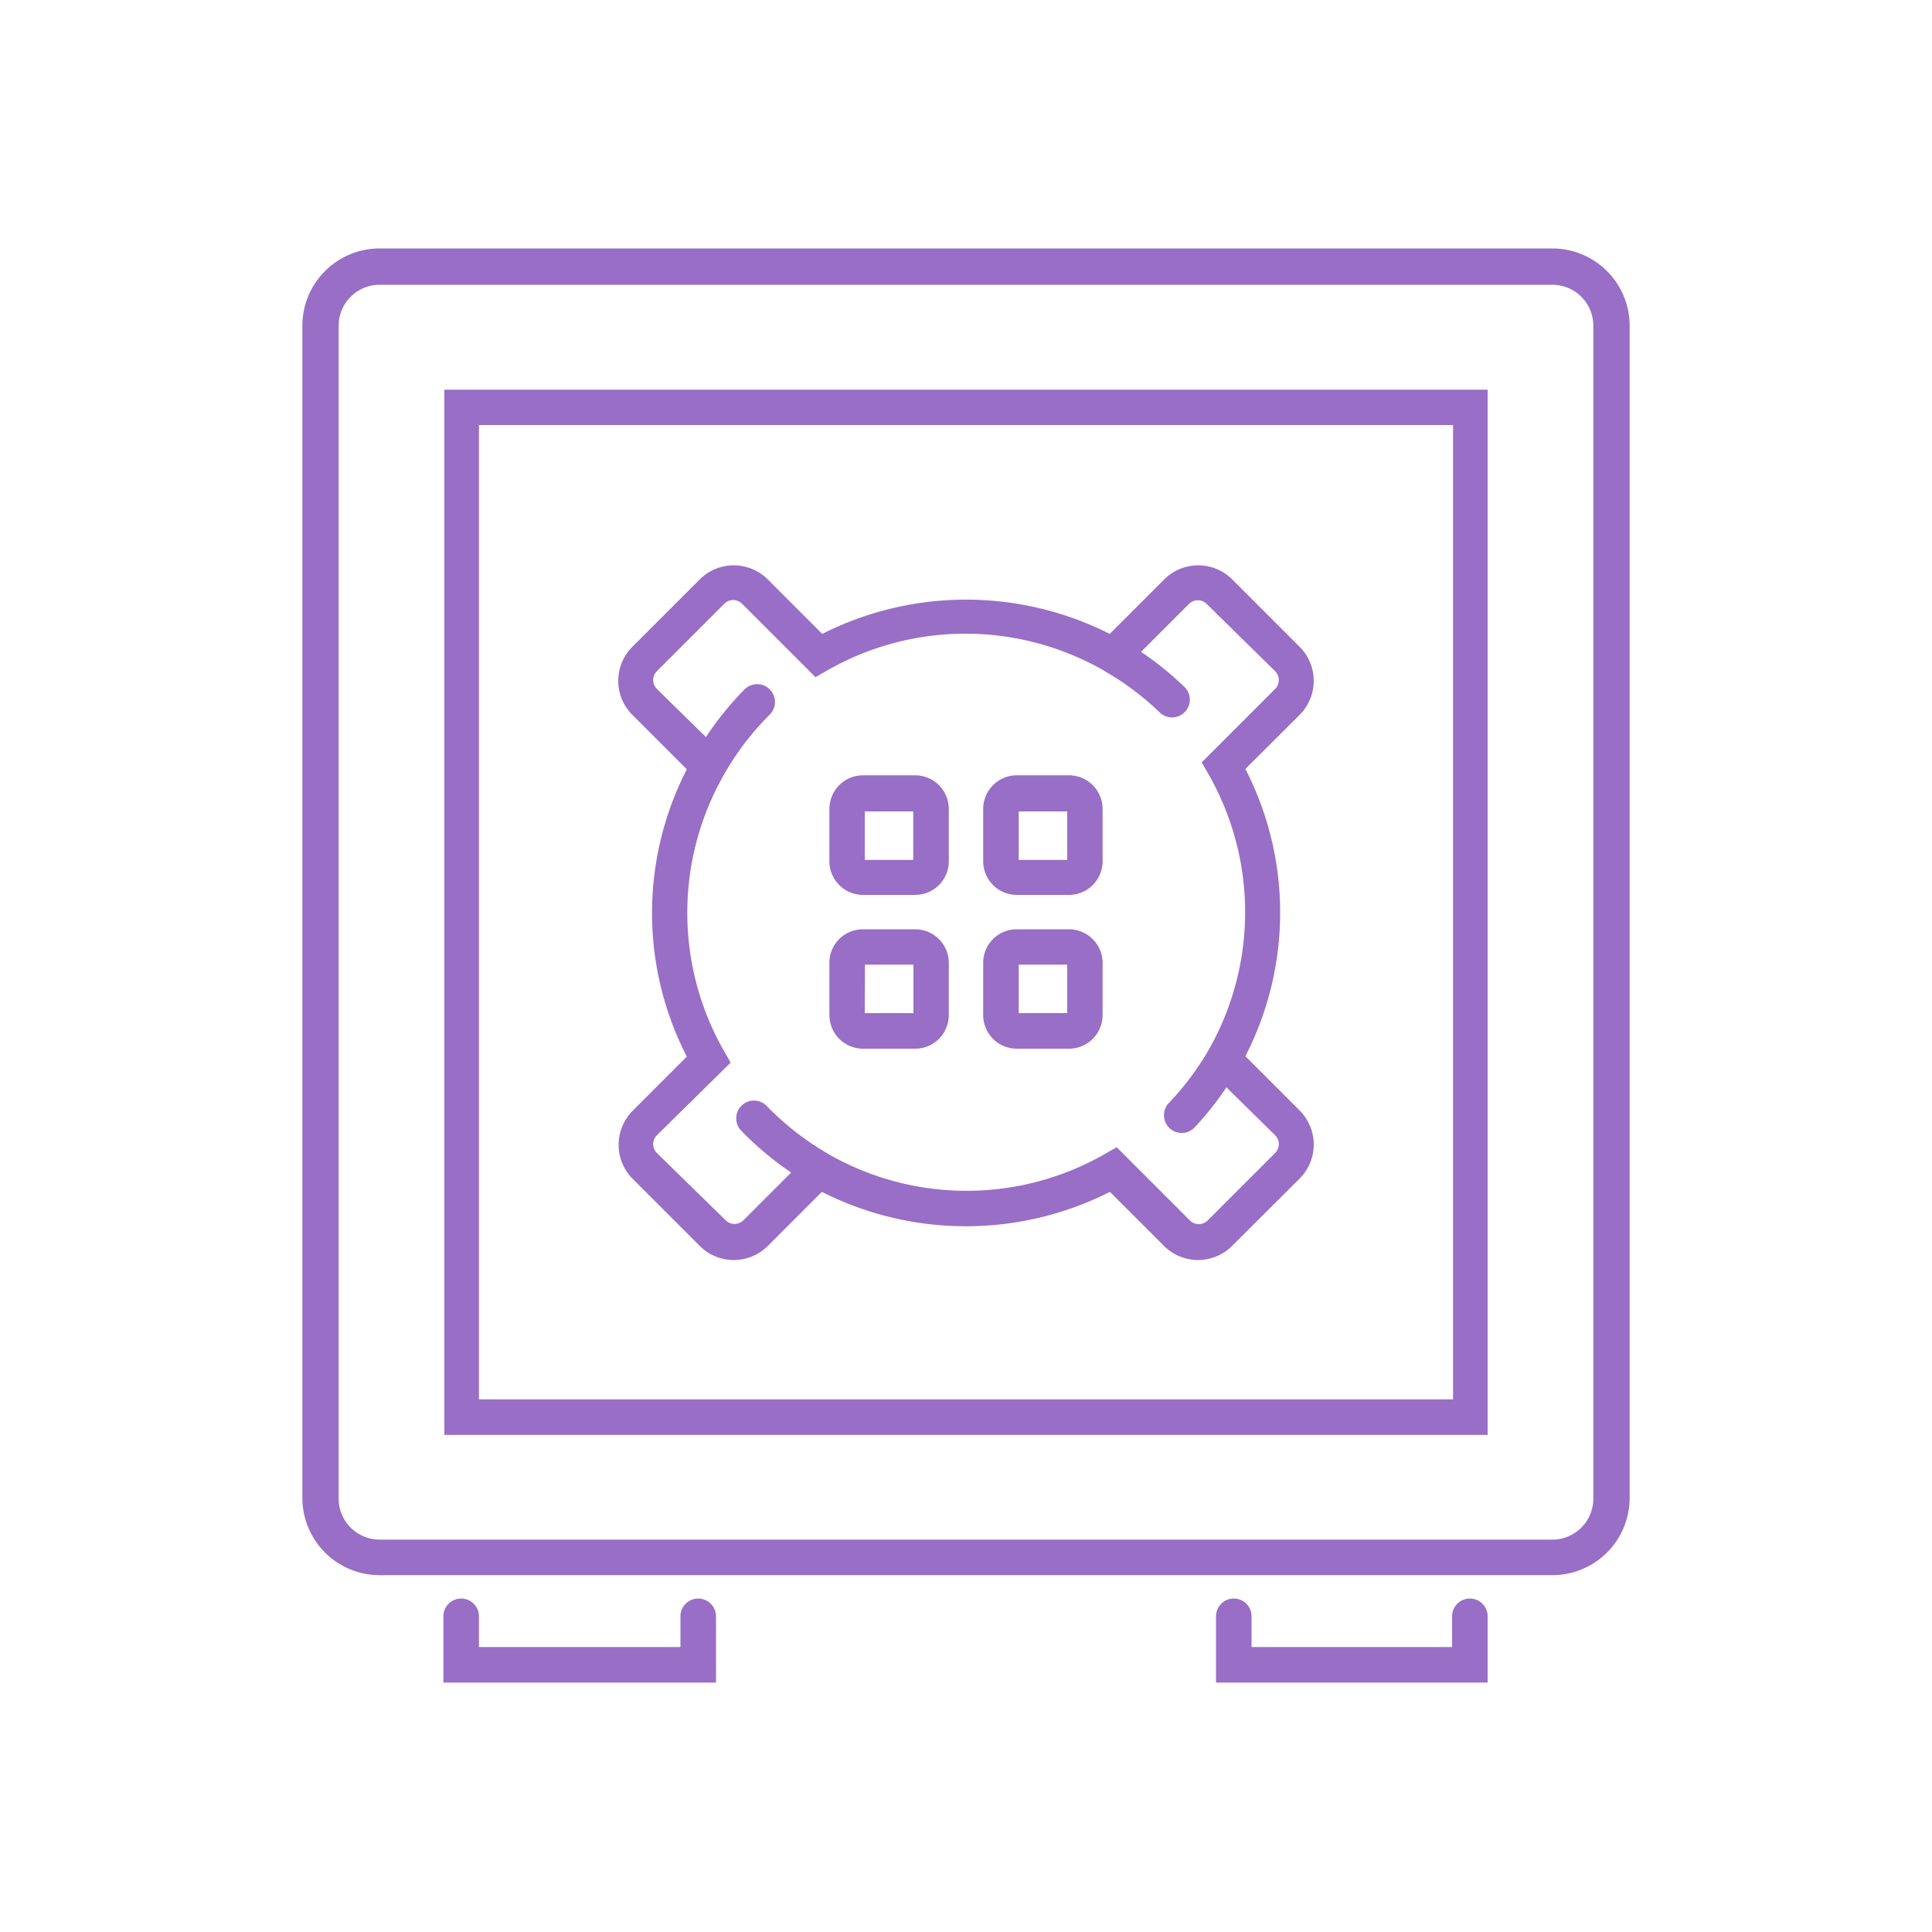
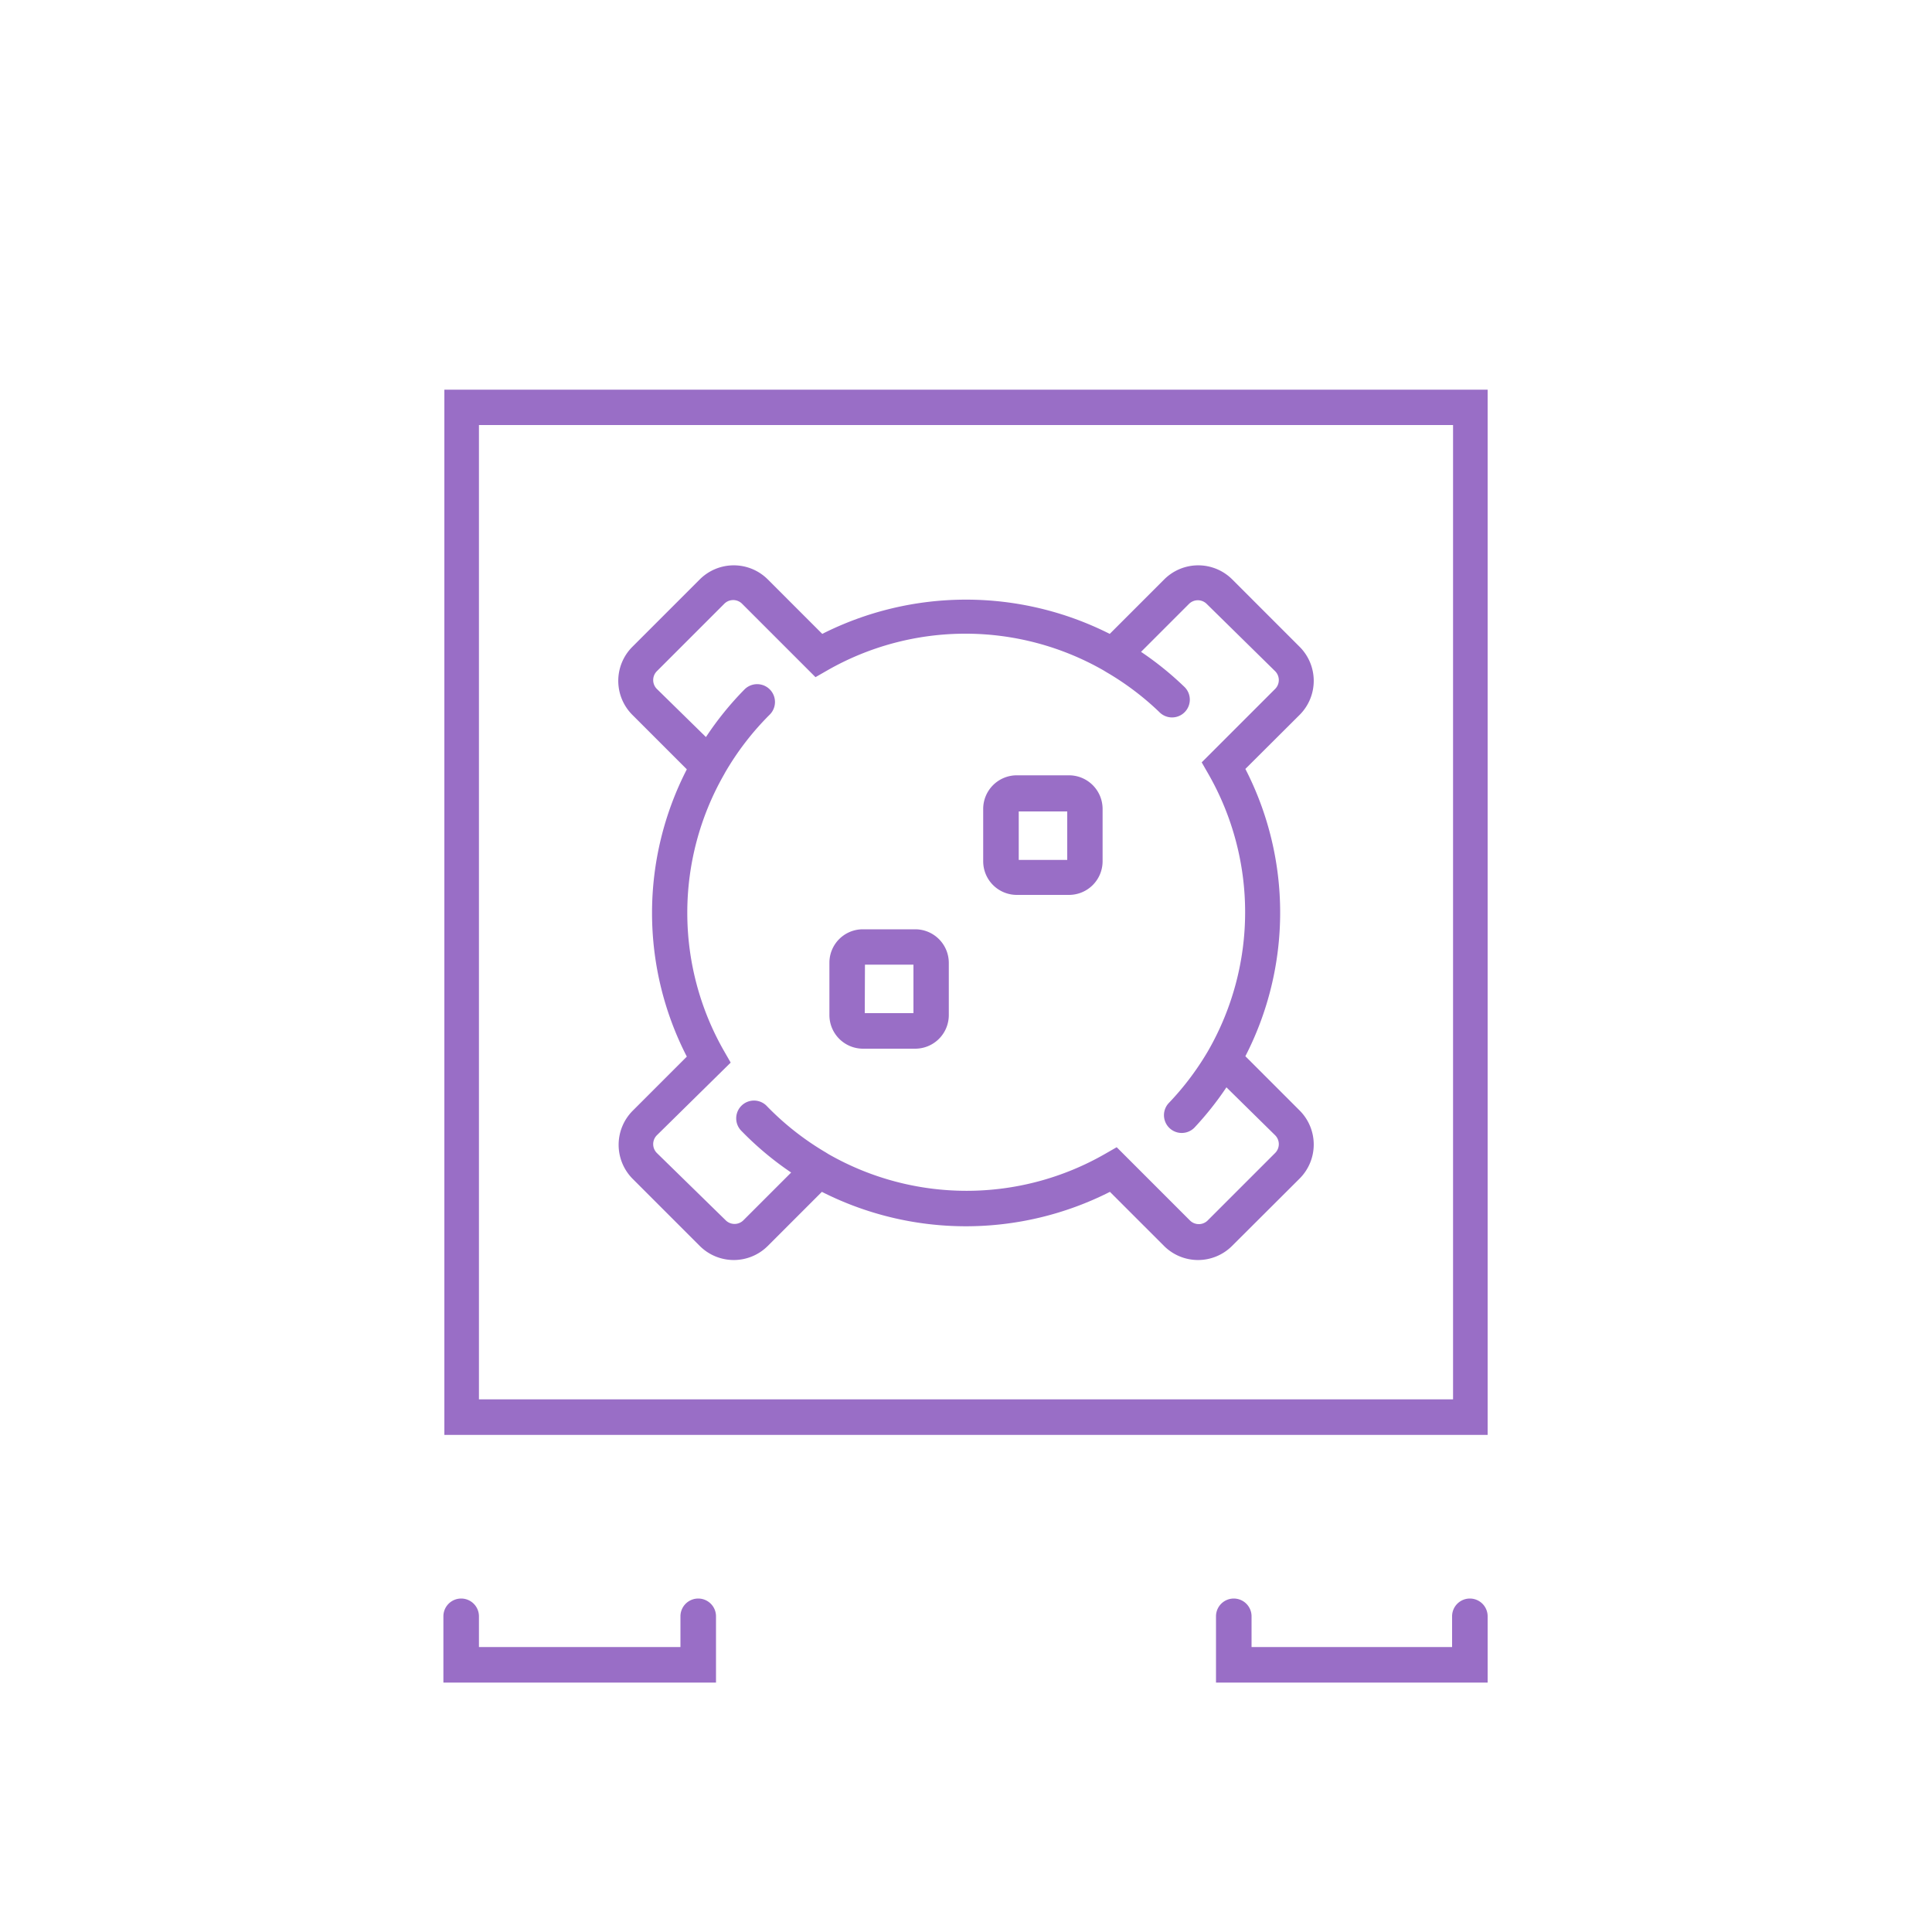
<svg xmlns="http://www.w3.org/2000/svg" fill="rgb(153, 110, 198)" viewBox="0 0 100 100" id="1991775855" class="svg u_1991775855" data-icon-name="business_wall_safe">
-   <path d="M19.65,81.53H80.35a4,4,0,0,0,4-4V16.86a4,4,0,0,0-4-4H19.65a4,4,0,0,0-4,4V77.57A4,4,0,0,0,19.65,81.53ZM17.53,16.86a2.12,2.12,0,0,1,2.12-2.12H80.35a2.12,2.12,0,0,1,2.12,2.12V77.57a2.12,2.12,0,0,1-2.12,2.12H19.65a2.12,2.12,0,0,1-2.12-2.12Z" />
  <path d="M32.73,61l3.49,3.49a2.49,2.49,0,0,0,3.52,0l2.8-2.8a16.49,16.49,0,0,0,14.91,0l2.8,2.8a2.49,2.49,0,0,0,3.52,0L67.27,61a2.49,2.49,0,0,0,0-3.52l-2.81-2.81a16.25,16.25,0,0,0,0-14.87L67.27,37a2.49,2.49,0,0,0,0-3.52l-3.49-3.49a2.49,2.49,0,0,0-3.52,0l-2.82,2.82a16.5,16.5,0,0,0-14.88,0l-2.82-2.82a2.49,2.49,0,0,0-3.52,0l-3.49,3.49a2.49,2.49,0,0,0,0,3.52l2.82,2.82a16.25,16.25,0,0,0,0,14.87l-2.81,2.81A2.5,2.5,0,0,0,32.73,61ZM34,58.76,37.82,55l-.35-.61a14.41,14.41,0,0,1,0-14.29l.06-.11a14.48,14.48,0,0,1,2.31-3,.92.92,0,0,0-1.3-1.31,16.32,16.32,0,0,0-2,2.47L34,35.66a.65.65,0,0,1,0-.92l3.49-3.49a.65.65,0,0,1,.92,0l3.8,3.8.61-.35a14.4,14.4,0,0,1,14.3,0l.13.08A14.47,14.47,0,0,1,60,36.85a.92.92,0,1,0,1.28-1.32,16.34,16.34,0,0,0-2.22-1.79l2.48-2.48a.65.65,0,0,1,.92,0L66,34.74a.65.65,0,0,1,0,.92l-3.8,3.8.35.61a14.4,14.4,0,0,1,0,14.29l-.07.12a14.49,14.49,0,0,1-2,2.63.92.92,0,0,0,1.34,1.26,16.34,16.34,0,0,0,1.66-2.09L66,58.76a.65.65,0,0,1,0,.92l-3.49,3.49a.65.65,0,0,1-.92,0l-3.79-3.79-.61.35a14.4,14.4,0,0,1-14.32,0l-.11-.07a14.47,14.47,0,0,1-3.05-2.39.92.92,0,1,0-1.32,1.28,16.33,16.33,0,0,0,2.56,2.14l-2.47,2.47a.65.65,0,0,1-.92,0L34,59.68A.65.65,0,0,1,34,58.76Z" />
  <path d="M77,20.17H23v54.1H77ZM75.21,72.43H24.79V22H75.21Z" />
-   <path d="M44.66,46.32h2.72a1.74,1.74,0,0,0,1.73-1.73V41.86a1.74,1.74,0,0,0-1.73-1.73H44.66a1.74,1.74,0,0,0-1.73,1.73v2.72A1.74,1.74,0,0,0,44.66,46.32ZM44.76,42h2.51v2.51H44.76Z" />
  <path d="M52.62,46.32h2.72a1.74,1.74,0,0,0,1.73-1.73V41.86a1.74,1.74,0,0,0-1.73-1.73H52.62a1.74,1.74,0,0,0-1.73,1.73v2.72A1.74,1.74,0,0,0,52.62,46.32ZM52.73,42h2.51v2.51H52.73Z" />
  <path d="M44.66,54.28h2.72a1.74,1.74,0,0,0,1.73-1.73V49.83a1.74,1.74,0,0,0-1.73-1.73H44.66a1.73,1.73,0,0,0-1.73,1.73v2.72A1.74,1.74,0,0,0,44.66,54.28Zm.11-4.35h2.51v2.51H44.76Z" />
-   <path d="M52.62,54.28h2.72a1.74,1.74,0,0,0,1.73-1.73V49.83a1.74,1.74,0,0,0-1.73-1.73H52.62a1.73,1.73,0,0,0-1.73,1.73v2.72A1.74,1.74,0,0,0,52.62,54.28Zm.11-4.35h2.51v2.51H52.73Z" />
  <path d="M23.87,82.74a.92.92,0,0,0-.92.92v3.43H37.06V83.66a.92.92,0,0,0-1.84,0v1.59H24.79V83.66A.92.92,0,0,0,23.87,82.74Z" />
  <path d="M63.86,82.74a.92.92,0,0,0-.92.92v3.43H77V83.66a.92.92,0,0,0-1.84,0v1.59H64.78V83.66A.92.92,0,0,0,63.86,82.74Z" />
</svg>